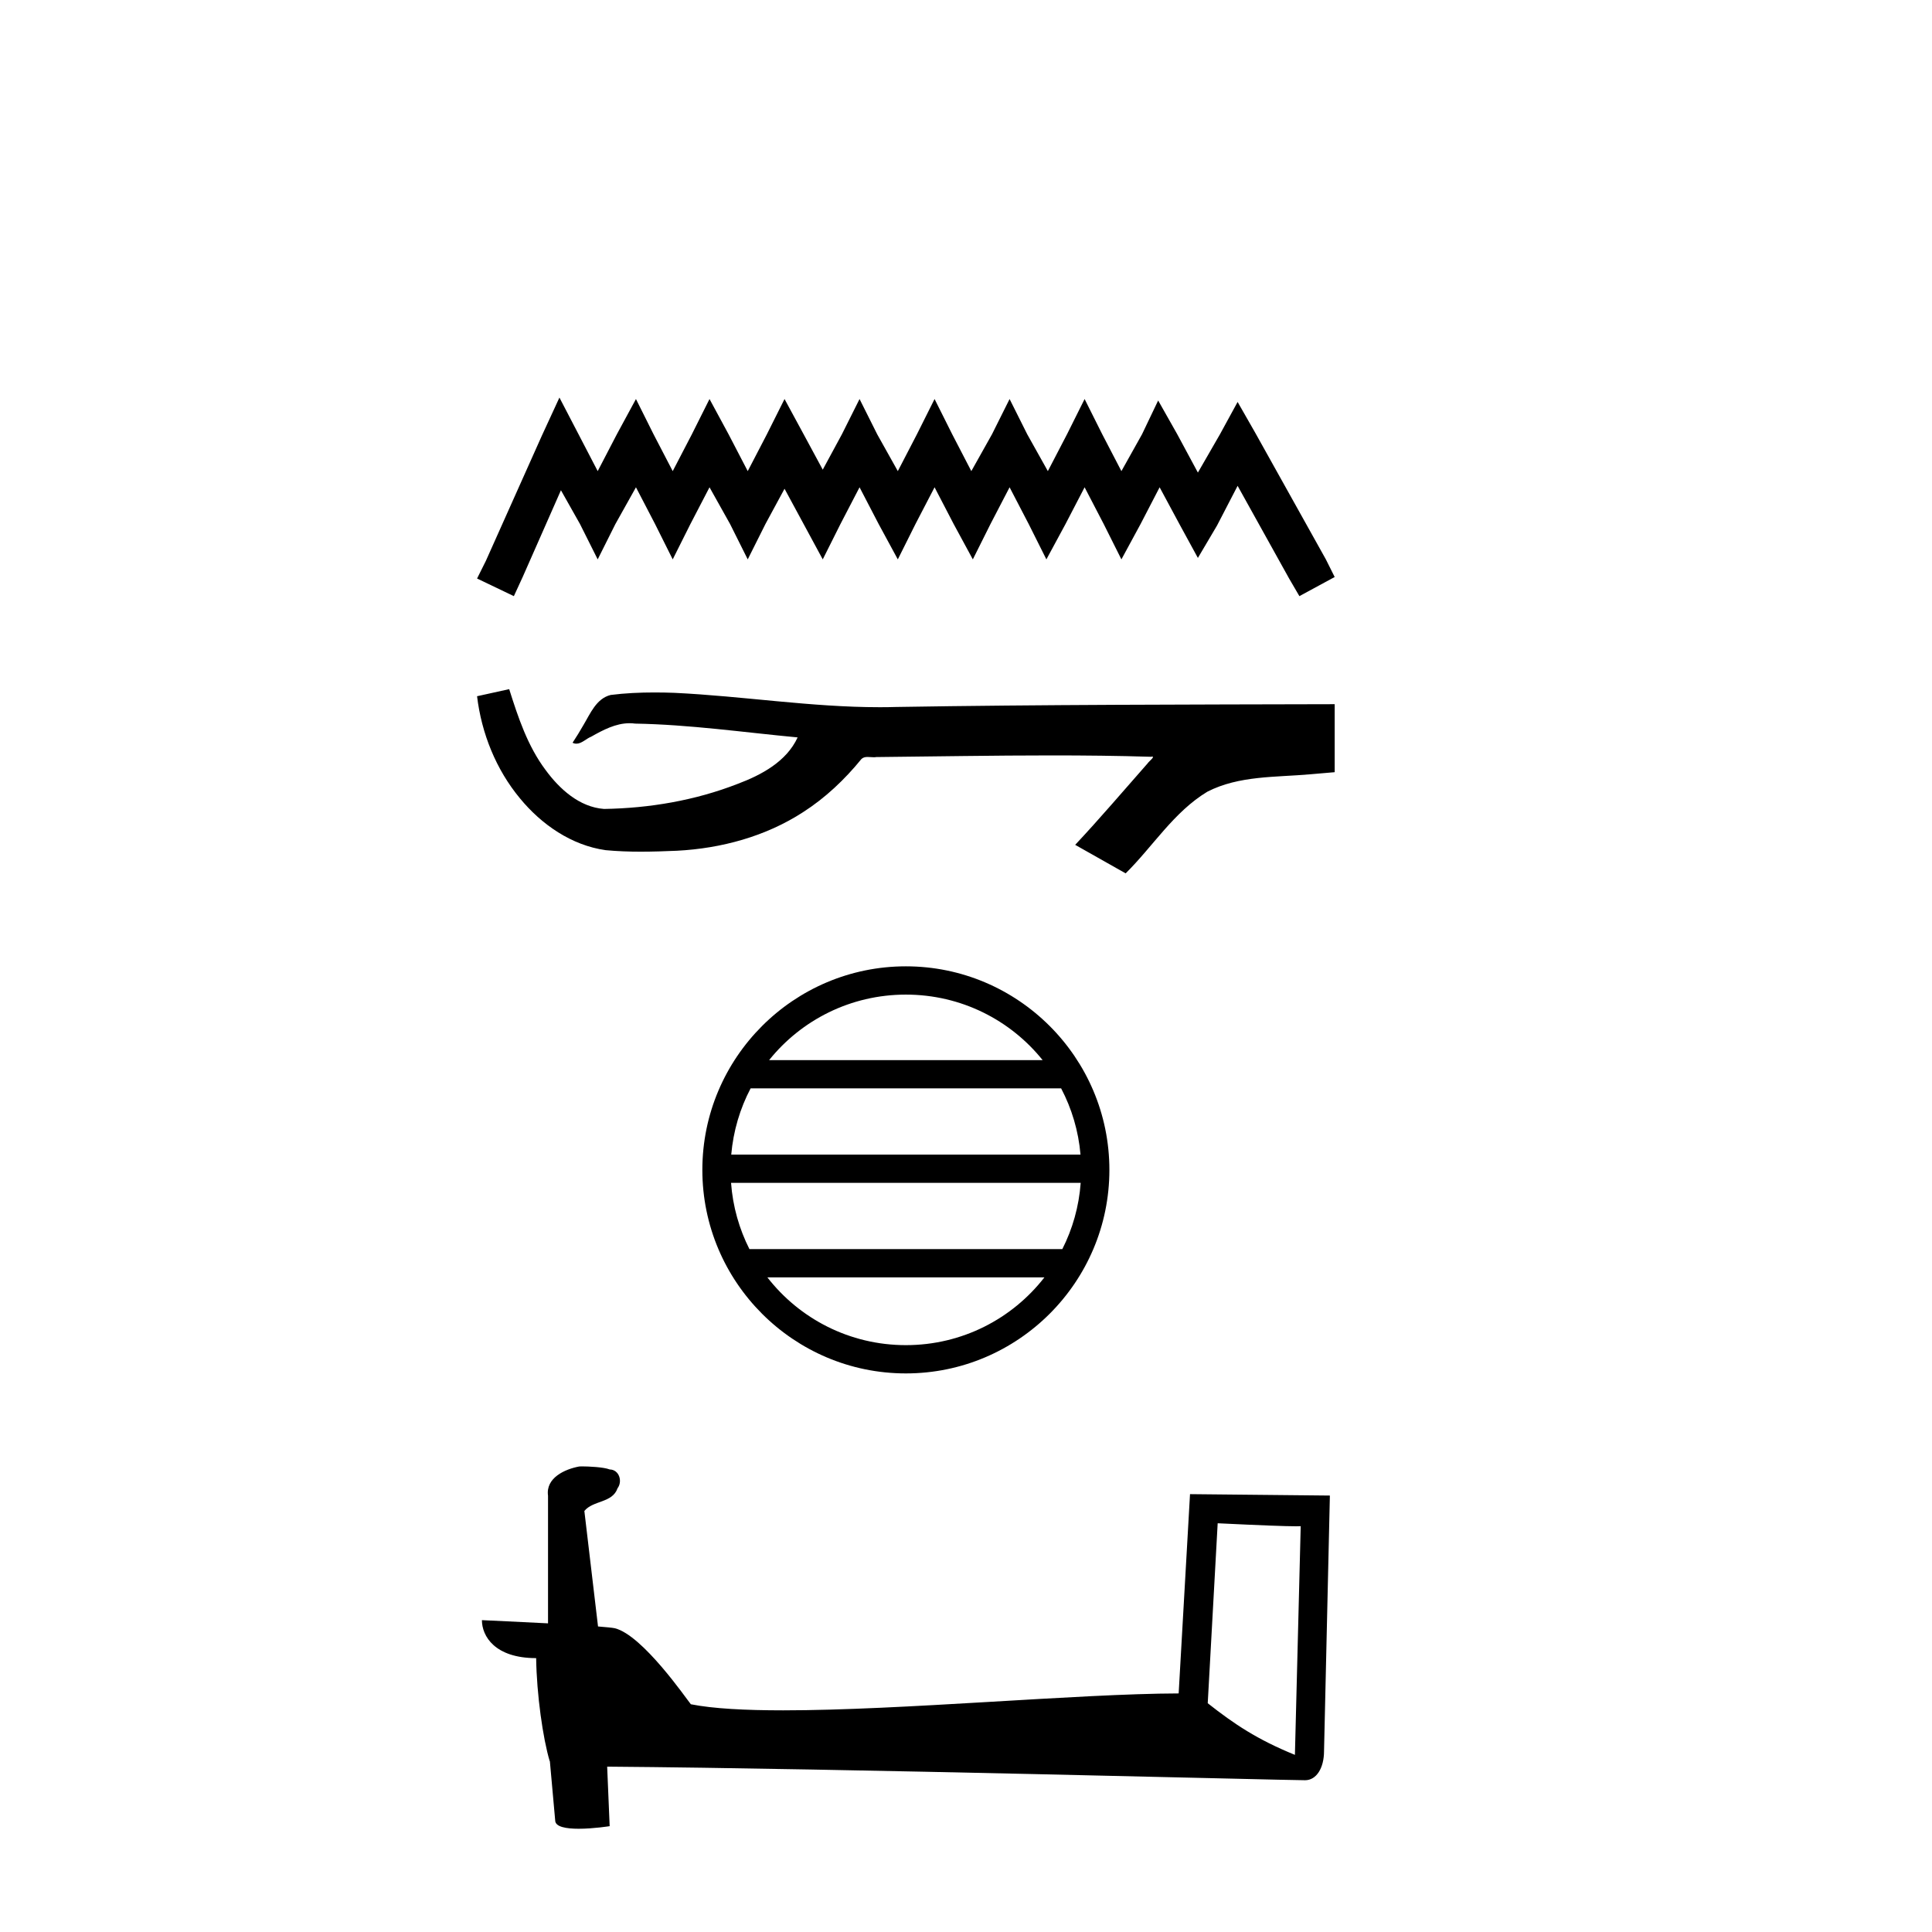
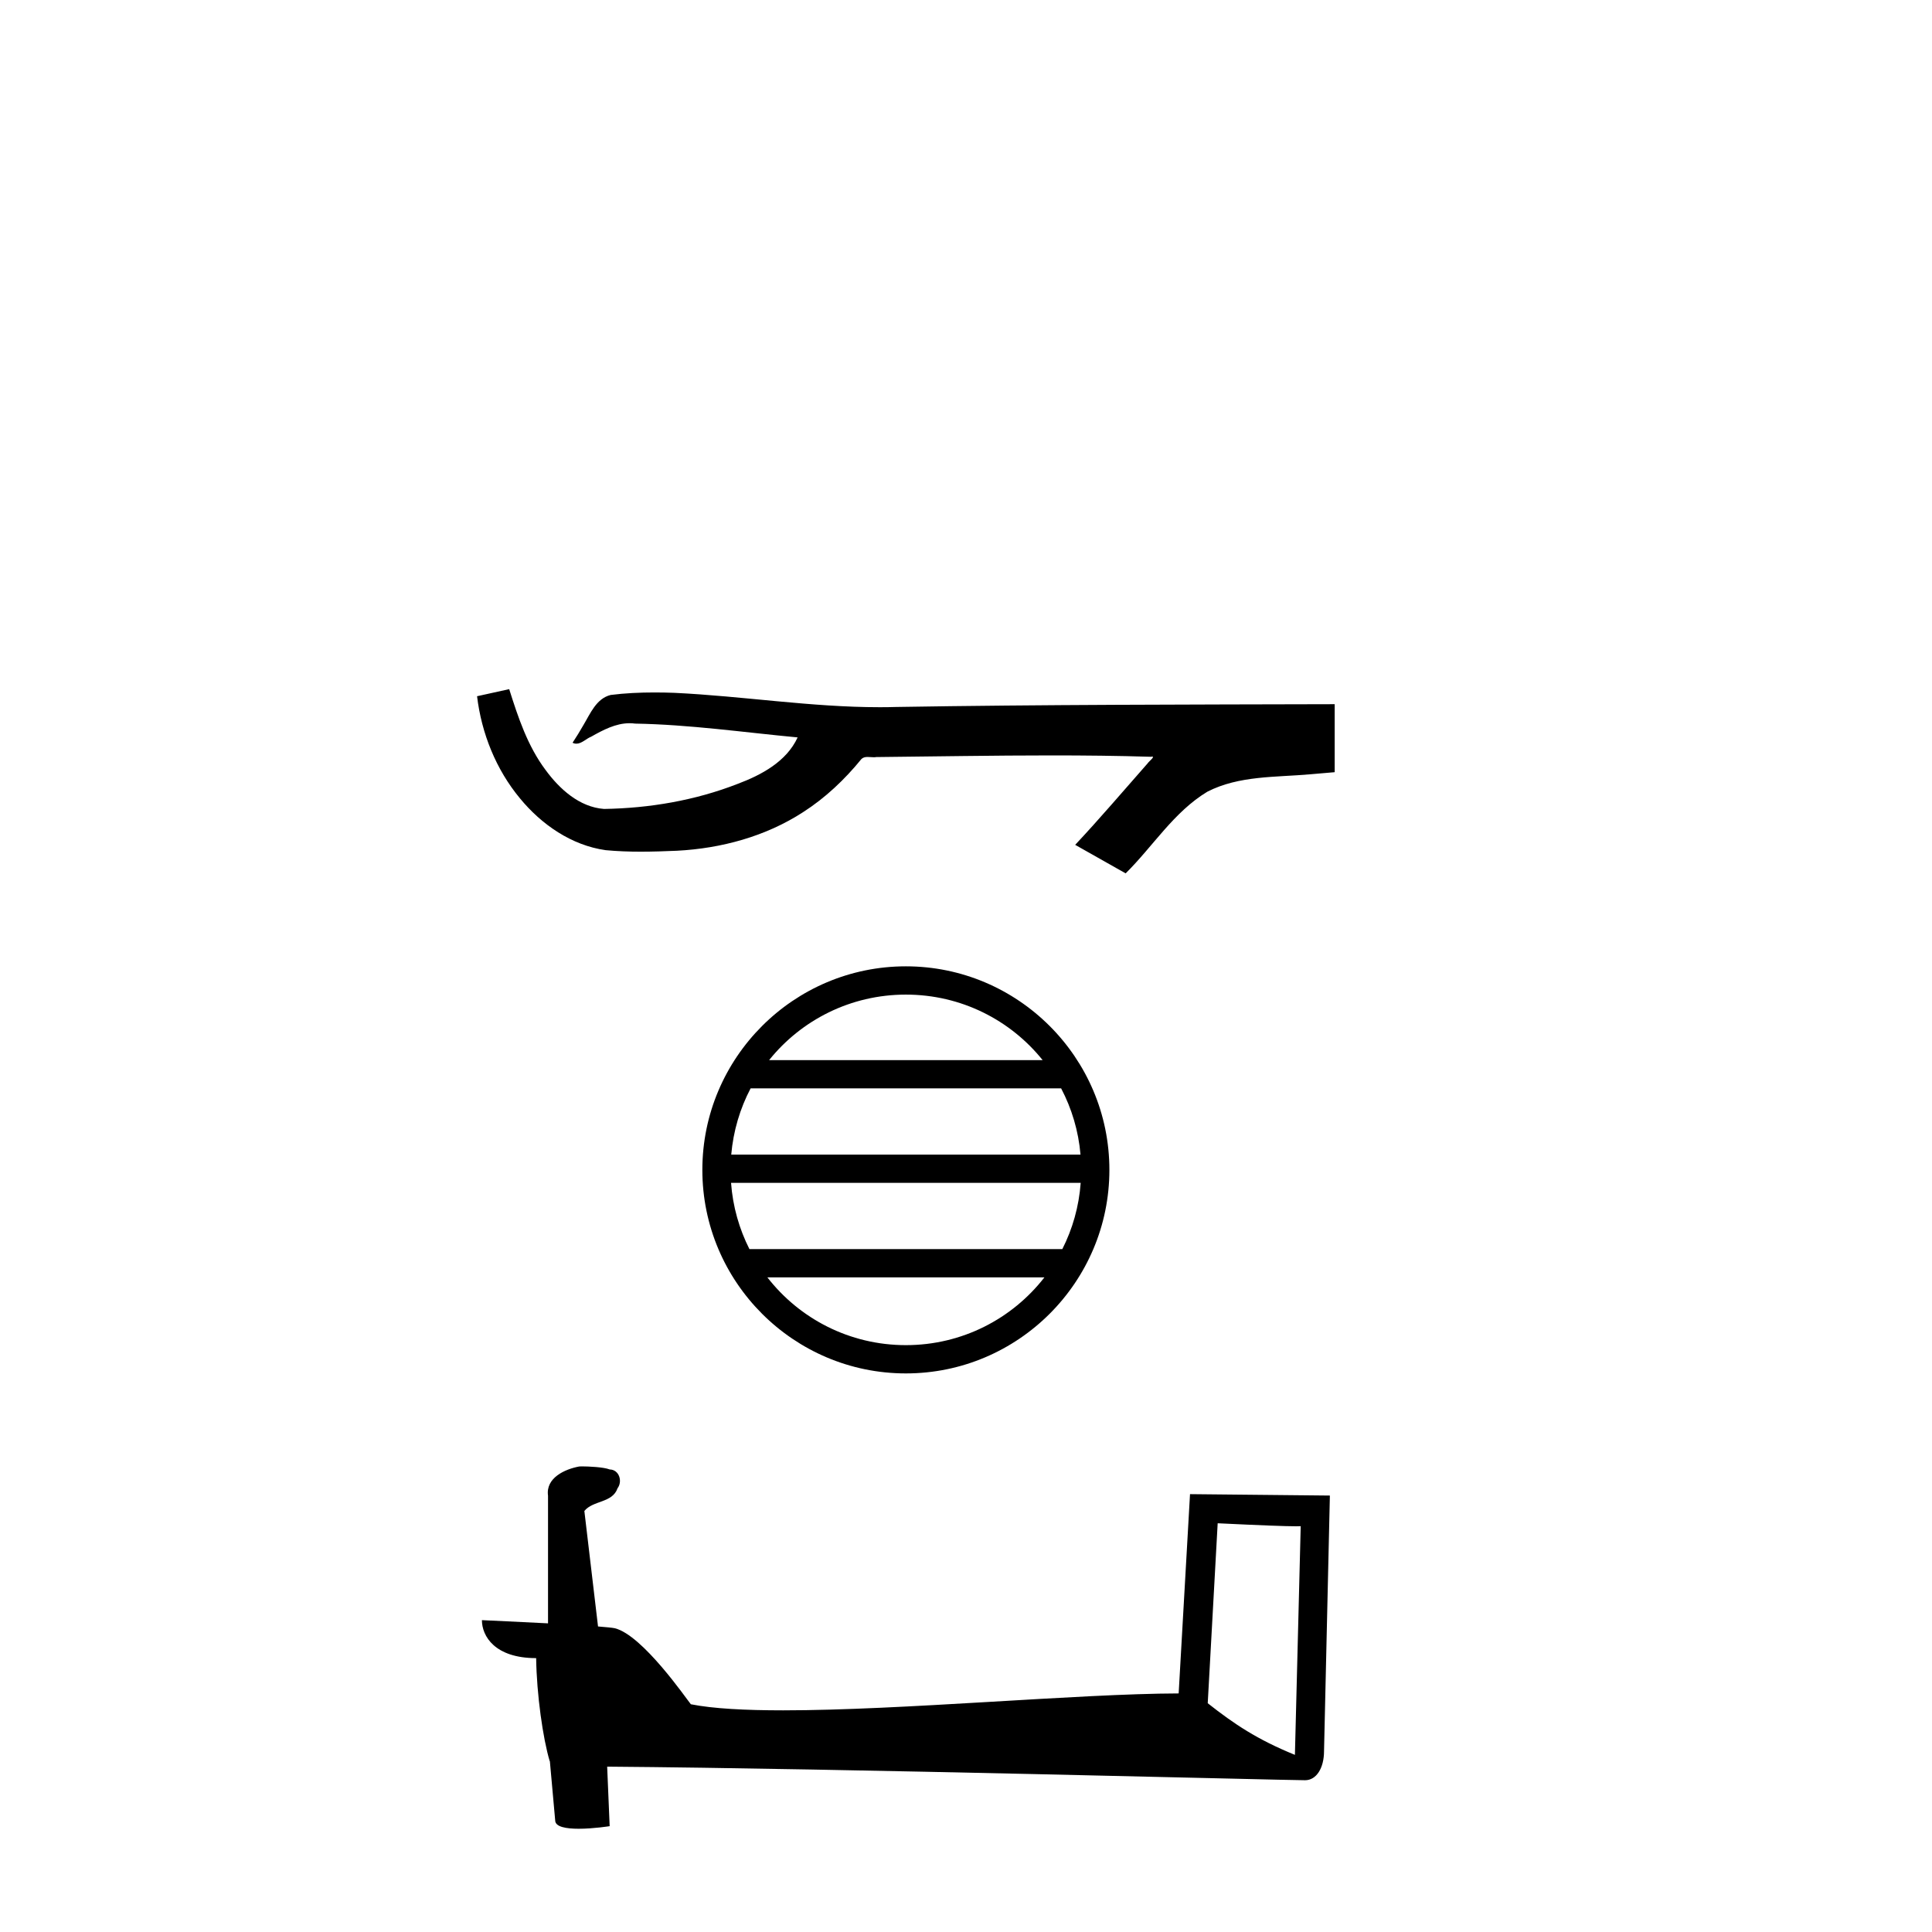
<svg xmlns="http://www.w3.org/2000/svg" width="41.0" height="41.0">
-   <path d="M 11.872 8.437 L 11.498 9.248 L 10.311 11.902 L 10.124 12.277 L 10.905 12.651 L 11.092 12.245 L 11.904 10.404 L 12.309 11.122 L 12.684 11.871 L 13.059 11.122 L 13.496 10.341 L 13.902 11.122 L 14.276 11.871 L 14.651 11.122 L 15.057 10.341 L 15.494 11.122 L 15.868 11.871 L 16.243 11.122 L 16.649 10.372 L 17.055 11.122 L 17.46 11.871 L 17.835 11.122 L 18.241 10.341 L 18.647 11.122 L 19.053 11.871 L 19.427 11.122 L 19.833 10.341 L 20.239 11.122 L 20.645 11.871 L 21.019 11.122 L 21.425 10.341 L 21.831 11.122 L 22.206 11.871 L 22.611 11.122 L 23.017 10.341 L 23.423 11.122 L 23.798 11.871 L 24.204 11.122 L 24.609 10.341 L 25.046 11.153 L 25.421 11.84 L 25.827 11.153 L 26.264 10.31 L 27.357 12.277 L 27.575 12.651 L 28.324 12.245 L 28.137 11.871 L 26.639 9.186 L 26.264 8.53 L 25.889 9.217 L 25.421 10.029 L 24.984 9.217 L 24.578 8.499 L 24.235 9.217 L 23.798 9.998 L 23.392 9.217 L 23.017 8.468 L 22.643 9.217 L 22.237 9.998 L 21.8 9.217 L 21.425 8.468 L 21.051 9.217 L 20.613 9.998 L 20.208 9.217 L 19.833 8.468 L 19.458 9.217 L 19.053 9.998 L 18.616 9.217 L 18.241 8.468 L 17.866 9.217 L 17.46 9.967 L 17.055 9.217 L 16.649 8.468 L 16.274 9.217 L 15.868 9.998 L 15.462 9.217 L 15.057 8.468 L 14.682 9.217 L 14.276 9.998 L 13.87 9.217 L 13.496 8.468 L 13.09 9.217 L 12.684 9.998 L 12.278 9.217 L 11.872 8.437 Z" style="fill:#000000;stroke:none" />
  <path d="M 10.806 14.625 L 10.791 14.628 C 10.569 14.678 10.346 14.726 10.124 14.775 C 10.219 15.564 10.526 16.33 11.035 16.943 C 11.492 17.499 12.131 17.941 12.854 18.042 C 13.101 18.065 13.349 18.074 13.598 18.074 C 13.854 18.074 14.111 18.065 14.366 18.054 C 15.307 18.005 16.248 17.751 17.043 17.235 C 17.516 16.932 17.928 16.541 18.282 16.106 C 18.319 16.072 18.364 16.064 18.411 16.064 C 18.454 16.064 18.5 16.07 18.543 16.07 C 18.561 16.07 18.579 16.069 18.596 16.066 C 19.835 16.054 21.074 16.031 22.313 16.031 C 23.016 16.031 23.72 16.038 24.423 16.06 C 24.435 16.057 24.444 16.056 24.451 16.056 C 24.516 16.056 24.376 16.163 24.355 16.199 C 23.844 16.778 23.345 17.366 22.817 17.929 C 23.174 18.131 23.531 18.333 23.888 18.534 C 24.469 17.96 24.91 17.231 25.622 16.801 C 26.294 16.457 27.068 16.497 27.8 16.432 C 27.975 16.417 28.15 16.403 28.324 16.387 C 28.324 15.906 28.324 15.425 28.324 14.944 C 25.221 14.952 22.118 14.952 19.016 15.003 C 18.899 15.007 18.783 15.008 18.667 15.008 C 17.21 15.008 15.765 14.772 14.311 14.703 C 14.171 14.698 14.031 14.695 13.891 14.695 C 13.579 14.695 13.268 14.709 12.96 14.748 C 12.654 14.823 12.527 15.145 12.38 15.389 C 12.308 15.516 12.231 15.64 12.151 15.762 C 12.179 15.777 12.206 15.782 12.233 15.782 C 12.345 15.782 12.443 15.673 12.547 15.633 C 12.796 15.492 13.068 15.348 13.359 15.348 C 13.398 15.348 13.438 15.35 13.478 15.356 C 14.633 15.376 15.778 15.541 16.927 15.649 C 16.69 16.163 16.158 16.446 15.652 16.636 C 14.751 16.987 13.782 17.152 12.818 17.167 C 12.294 17.128 11.874 16.744 11.577 16.339 C 11.197 15.832 10.995 15.223 10.806 14.625 Z" style="fill:#000000;stroke:none" />
  <path d="M 19.224 21.107 C 20.399 21.107 21.445 21.649 22.126 22.497 L 16.322 22.497 C 17.003 21.649 18.05 21.107 19.224 21.107 ZM 22.519 23.097 C 22.743 23.523 22.887 23.999 22.93 24.503 L 15.518 24.503 C 15.562 23.999 15.705 23.523 15.929 23.097 ZM 22.934 25.102 C 22.897 25.606 22.761 26.081 22.544 26.508 L 15.904 26.508 C 15.688 26.081 15.551 25.606 15.514 25.102 ZM 22.164 27.108 C 21.484 27.983 20.421 28.546 19.224 28.546 C 18.028 28.546 16.965 27.983 16.285 27.108 ZM 19.224 20.507 C 16.843 20.507 14.905 22.446 14.905 24.827 C 14.905 27.208 16.843 29.146 19.224 29.146 C 21.605 29.146 23.543 27.208 23.543 24.827 C 23.543 22.446 21.605 20.507 19.224 20.507 Z" style="fill:#000000;stroke:none" />
  <path d="M 25.841 32.326 C 26.77 32.371 27.284 32.39 27.504 32.39 C 27.549 32.39 27.582 32.389 27.603 32.388 L 27.603 32.388 L 27.48 37.241 C 26.682 36.916 26.19 36.587 25.63 36.145 L 25.841 32.326 ZM 12.348 31.119 C 12.321 31.119 12.302 31.12 12.293 31.121 C 11.986 31.177 11.577 31.364 11.63 31.741 C 11.63 32.644 11.63 33.547 11.63 34.45 C 11.029 34.419 10.411 34.391 10.227 34.382 L 10.227 34.382 C 10.227 34.722 10.502 35.188 11.378 35.188 C 11.388 35.956 11.522 36.896 11.666 37.376 C 11.667 37.375 11.668 37.375 11.669 37.374 L 11.782 38.632 C 11.782 38.771 12.02 38.809 12.28 38.809 C 12.594 38.809 12.938 38.754 12.938 38.754 L 12.885 37.491 L 12.885 37.491 C 17.817 37.529 27.229 37.779 27.696 37.779 C 27.937 37.779 28.098 37.52 28.098 37.16 L 28.222 31.738 L 25.254 31.708 L 25.013 35.937 C 22.862 35.943 19.146 36.296 16.62 36.296 C 15.817 36.296 15.135 36.261 14.661 36.167 C 14.565 36.051 13.638 34.701 13.048 34.554 C 13.002 34.543 12.864 34.53 12.691 34.516 C 12.595 33.699 12.498 32.882 12.401 32.065 C 12.586 31.837 12.996 31.899 13.105 31.584 C 13.216 31.436 13.141 31.189 12.939 31.184 C 12.811 31.133 12.483 31.119 12.348 31.119 Z" style="fill:#000000;stroke:none" />
</svg>